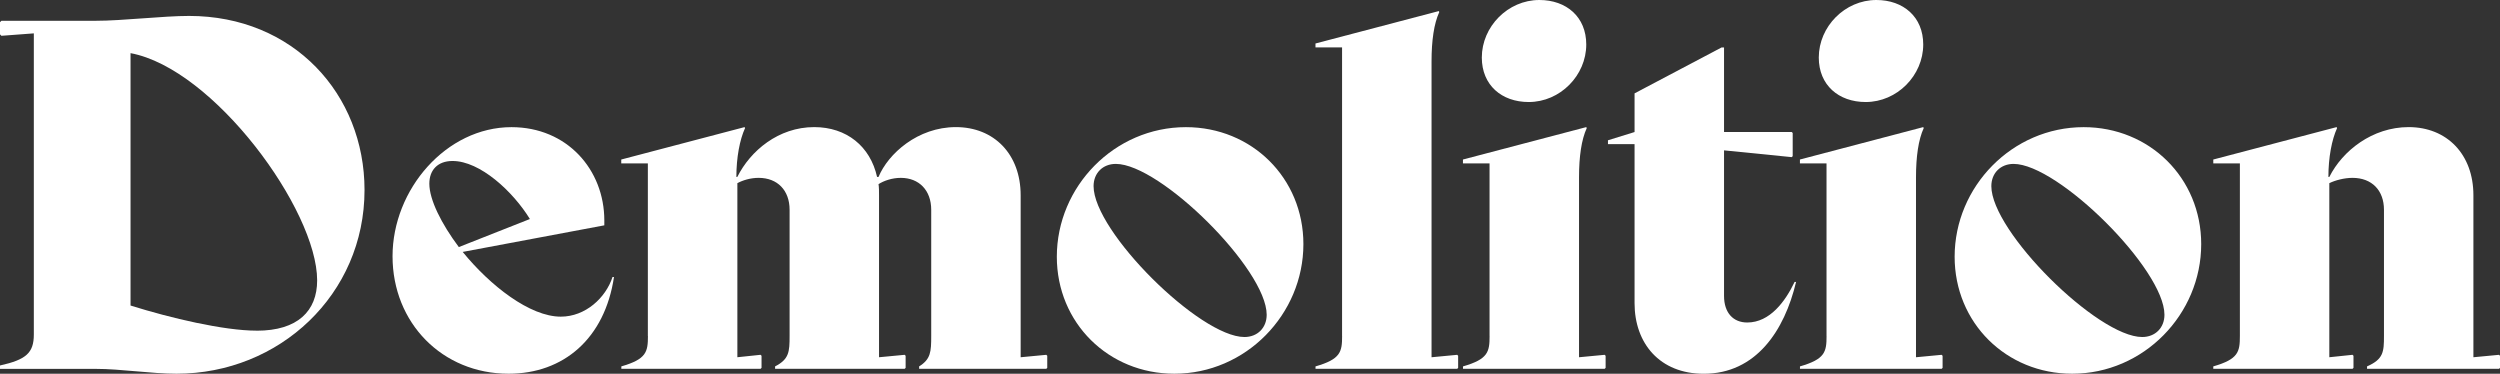
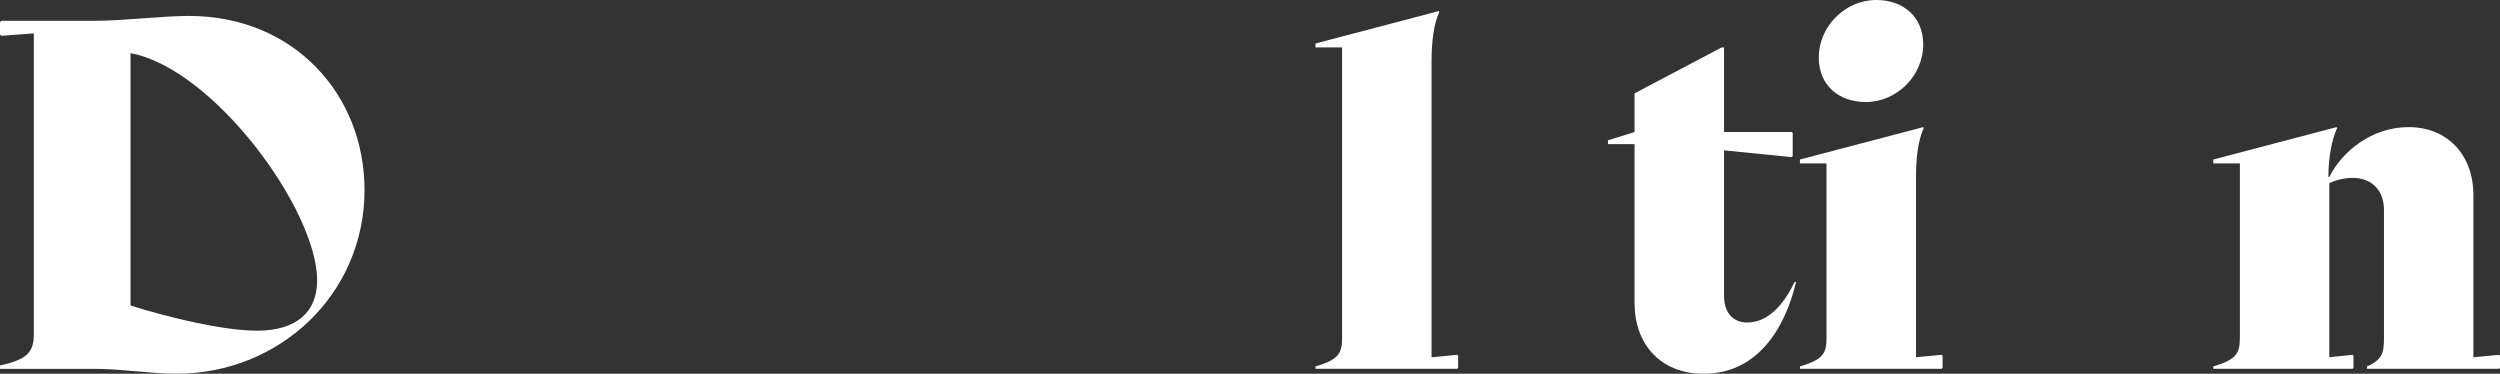
<svg xmlns="http://www.w3.org/2000/svg" id="_レイヤー_2" data-name="レイヤー_2" viewBox="0 0 597.9 89.38">
  <rect x="0" y="0" width="597.9" height="89.38" fill="#333333" stroke="none" />
  <defs>
    <style>
      .cls-1 {
        fill: #fff;
      }
    </style>
  </defs>
  <g id="_レイヤー_1-2" data-name="レイヤー_1">
    <g id="service">
      <g>
        <path class="cls-1" d="M8.09,80.02V7.98l-7.75.58-.35-.35v-2.89l.35-.35h22.55c6.48,0,16.07-1.16,22.32-1.16,24.98,0,41.97,18.73,41.97,41.63,0,24.98-20.35,43.94-44.98,43.94-6.01,0-13.3-1.16-19.31-1.16H0v-.81c6.24-1.39,8.09-3.01,8.09-7.4ZM61.4,79.09c9.83,0,14.45-4.74,14.45-12.03,0-16.88-24.75-50.65-44.63-54.35v60.36c9.6,3.01,22.32,6.01,30.18,6.01Z" />
-         <path class="cls-1" d="M110.65,60.24c6.59,8.09,16.07,15.49,23.47,15.49,5.9,0,10.75-4.51,12.37-9.48h.35c-2.2,14.69-12.03,23.13-25.21,23.13-15.84,0-27.75-12.14-27.75-28.1s12.83-30.87,28.45-30.87c13.3,0,22.2,10.18,22.2,22.32v1.16l-33.88,6.36ZM109.73,59.09l17-6.71c-4.05-6.59-11.91-13.88-18.5-13.88-3.58,0-5.55,2.2-5.55,5.43,0,3.82,2.89,9.6,7.05,15.15Z" />
-         <path class="cls-1" d="M154.94,80.36v-41.28h-6.36v-.93l29.49-7.75.12.23c-1.27,2.77-2.08,7.05-2.08,11.68h.23c3.12-6.24,9.83-11.91,18.39-11.91,7.75,0,13.41,4.62,15.03,11.91h.35c2.31-5.55,9.37-11.91,18.5-11.91s15.49,6.48,15.49,16.3v38.74l6.13-.58.23.23v2.89l-.23.23h-30.41v-.58c2.77-1.73,2.89-3.47,2.89-7.28v-30.18c0-4.63-2.89-7.63-7.28-7.63-2.08,0-4.05.69-5.32,1.5.12.81.12,1.73.12,2.66v38.74l6.13-.58.23.23v2.89l-.23.23h-30.99v-.58c3.35-1.73,3.47-3.47,3.47-7.28v-30.18c0-4.63-2.89-7.63-7.4-7.63-1.97,0-3.82.58-5.09,1.27v41.63l5.55-.58.23.23v2.89l-.23.23h-33.3v-.58c6.01-1.73,6.36-3.47,6.36-7.28Z" />
-         <path class="cls-1" d="M252.75,61.4c0-16.77,13.76-30.99,30.87-30.99,15.73,0,28.1,12.14,28.1,27.98,0,16.77-13.76,30.99-30.87,30.99-15.73,0-28.1-12.14-28.1-27.98ZM302.94,75.28c0-10.87-25.44-36.08-36.08-36.08-3.12,0-5.32,2.2-5.32,5.32,0,10.87,25.44,36.08,36.08,36.08,3.12,0,5.32-2.2,5.32-5.32Z" />
        <path class="cls-1" d="M320.97,80.36V11.33h-6.36v-.93l29.49-7.75.12.23c-1.27,2.77-1.85,6.82-1.85,11.79v70.77l6.13-.58.23.23v2.89l-.23.23h-33.88v-.58c6.01-1.73,6.36-3.47,6.36-7.28Z" />
-         <path class="cls-1" d="M356.24,80.36v-41.28h-6.36v-.93l29.49-7.75.12.23c-1.27,2.77-1.85,6.82-1.85,11.79v43.02l6.13-.58.23.23v2.89l-.23.23h-33.88v-.58c6.01-1.73,6.36-3.47,6.36-7.28ZM368.15,0c6.48,0,11.22,4.05,11.22,10.64,0,7.4-6.24,13.76-13.76,13.76-6.48,0-11.22-4.05-11.22-10.64,0-7.4,6.24-13.76,13.76-13.76Z" />
        <path class="cls-1" d="M412.32,11.33v20.24h16.19l.23.23v5.55l-.23.23-16.19-1.62v34.81c0,4.05,2.2,6.36,5.55,6.36,5.43,0,9.13-5.09,11.33-9.71h.35c-2.77,11.68-9.6,21.97-22.09,21.97-10.52,0-16.54-7.28-16.54-16.88v-38.04h-6.36v-.92l6.36-1.97v-9.25l20.81-10.98h.58Z" />
        <path class="cls-1" d="M436.83,80.36v-41.28h-6.36v-.93l29.49-7.75.12.23c-1.27,2.77-1.85,6.82-1.85,11.79v43.02l6.13-.58.23.23v2.89l-.23.23h-33.88v-.58c6.01-1.73,6.36-3.47,6.36-7.28ZM448.74,0c6.48,0,11.22,4.05,11.22,10.64,0,7.4-6.24,13.76-13.76,13.76-6.48,0-11.22-4.05-11.22-10.64,0-7.4,6.24-13.76,13.76-13.76Z" />
-         <path class="cls-1" d="M467.47,61.4c0-16.77,13.76-30.99,30.87-30.99,15.73,0,28.1,12.14,28.1,27.98,0,16.77-13.76,30.99-30.87,30.99-15.73,0-28.1-12.14-28.1-27.98ZM517.65,75.28c0-10.87-25.44-36.08-36.08-36.08-3.12,0-5.32,2.2-5.32,5.32,0,10.87,25.44,36.08,36.08,36.08,3.12,0,5.32-2.2,5.32-5.32Z" />
        <path class="cls-1" d="M535.69,80.36v-41.28h-6.36v-.93l29.49-7.75.12.23c-1.27,2.77-2.08,7.05-2.08,11.68h.23c3.12-6.24,10.29-11.91,18.96-11.91,9.13,0,15.49,6.48,15.49,16.3v38.74l6.13-.58.23.23v2.89l-.23.23h-31.57v-.58c3.93-1.73,4.05-3.47,4.05-7.28v-30.18c0-4.63-2.89-7.63-7.52-7.63-1.97,0-4.16.58-5.55,1.27v41.63l5.55-.58.23.23v2.89l-.23.23h-33.3v-.58c6.01-1.73,6.36-3.47,6.36-7.28Z" />
      </g>
    </g>
  </g>
</svg>